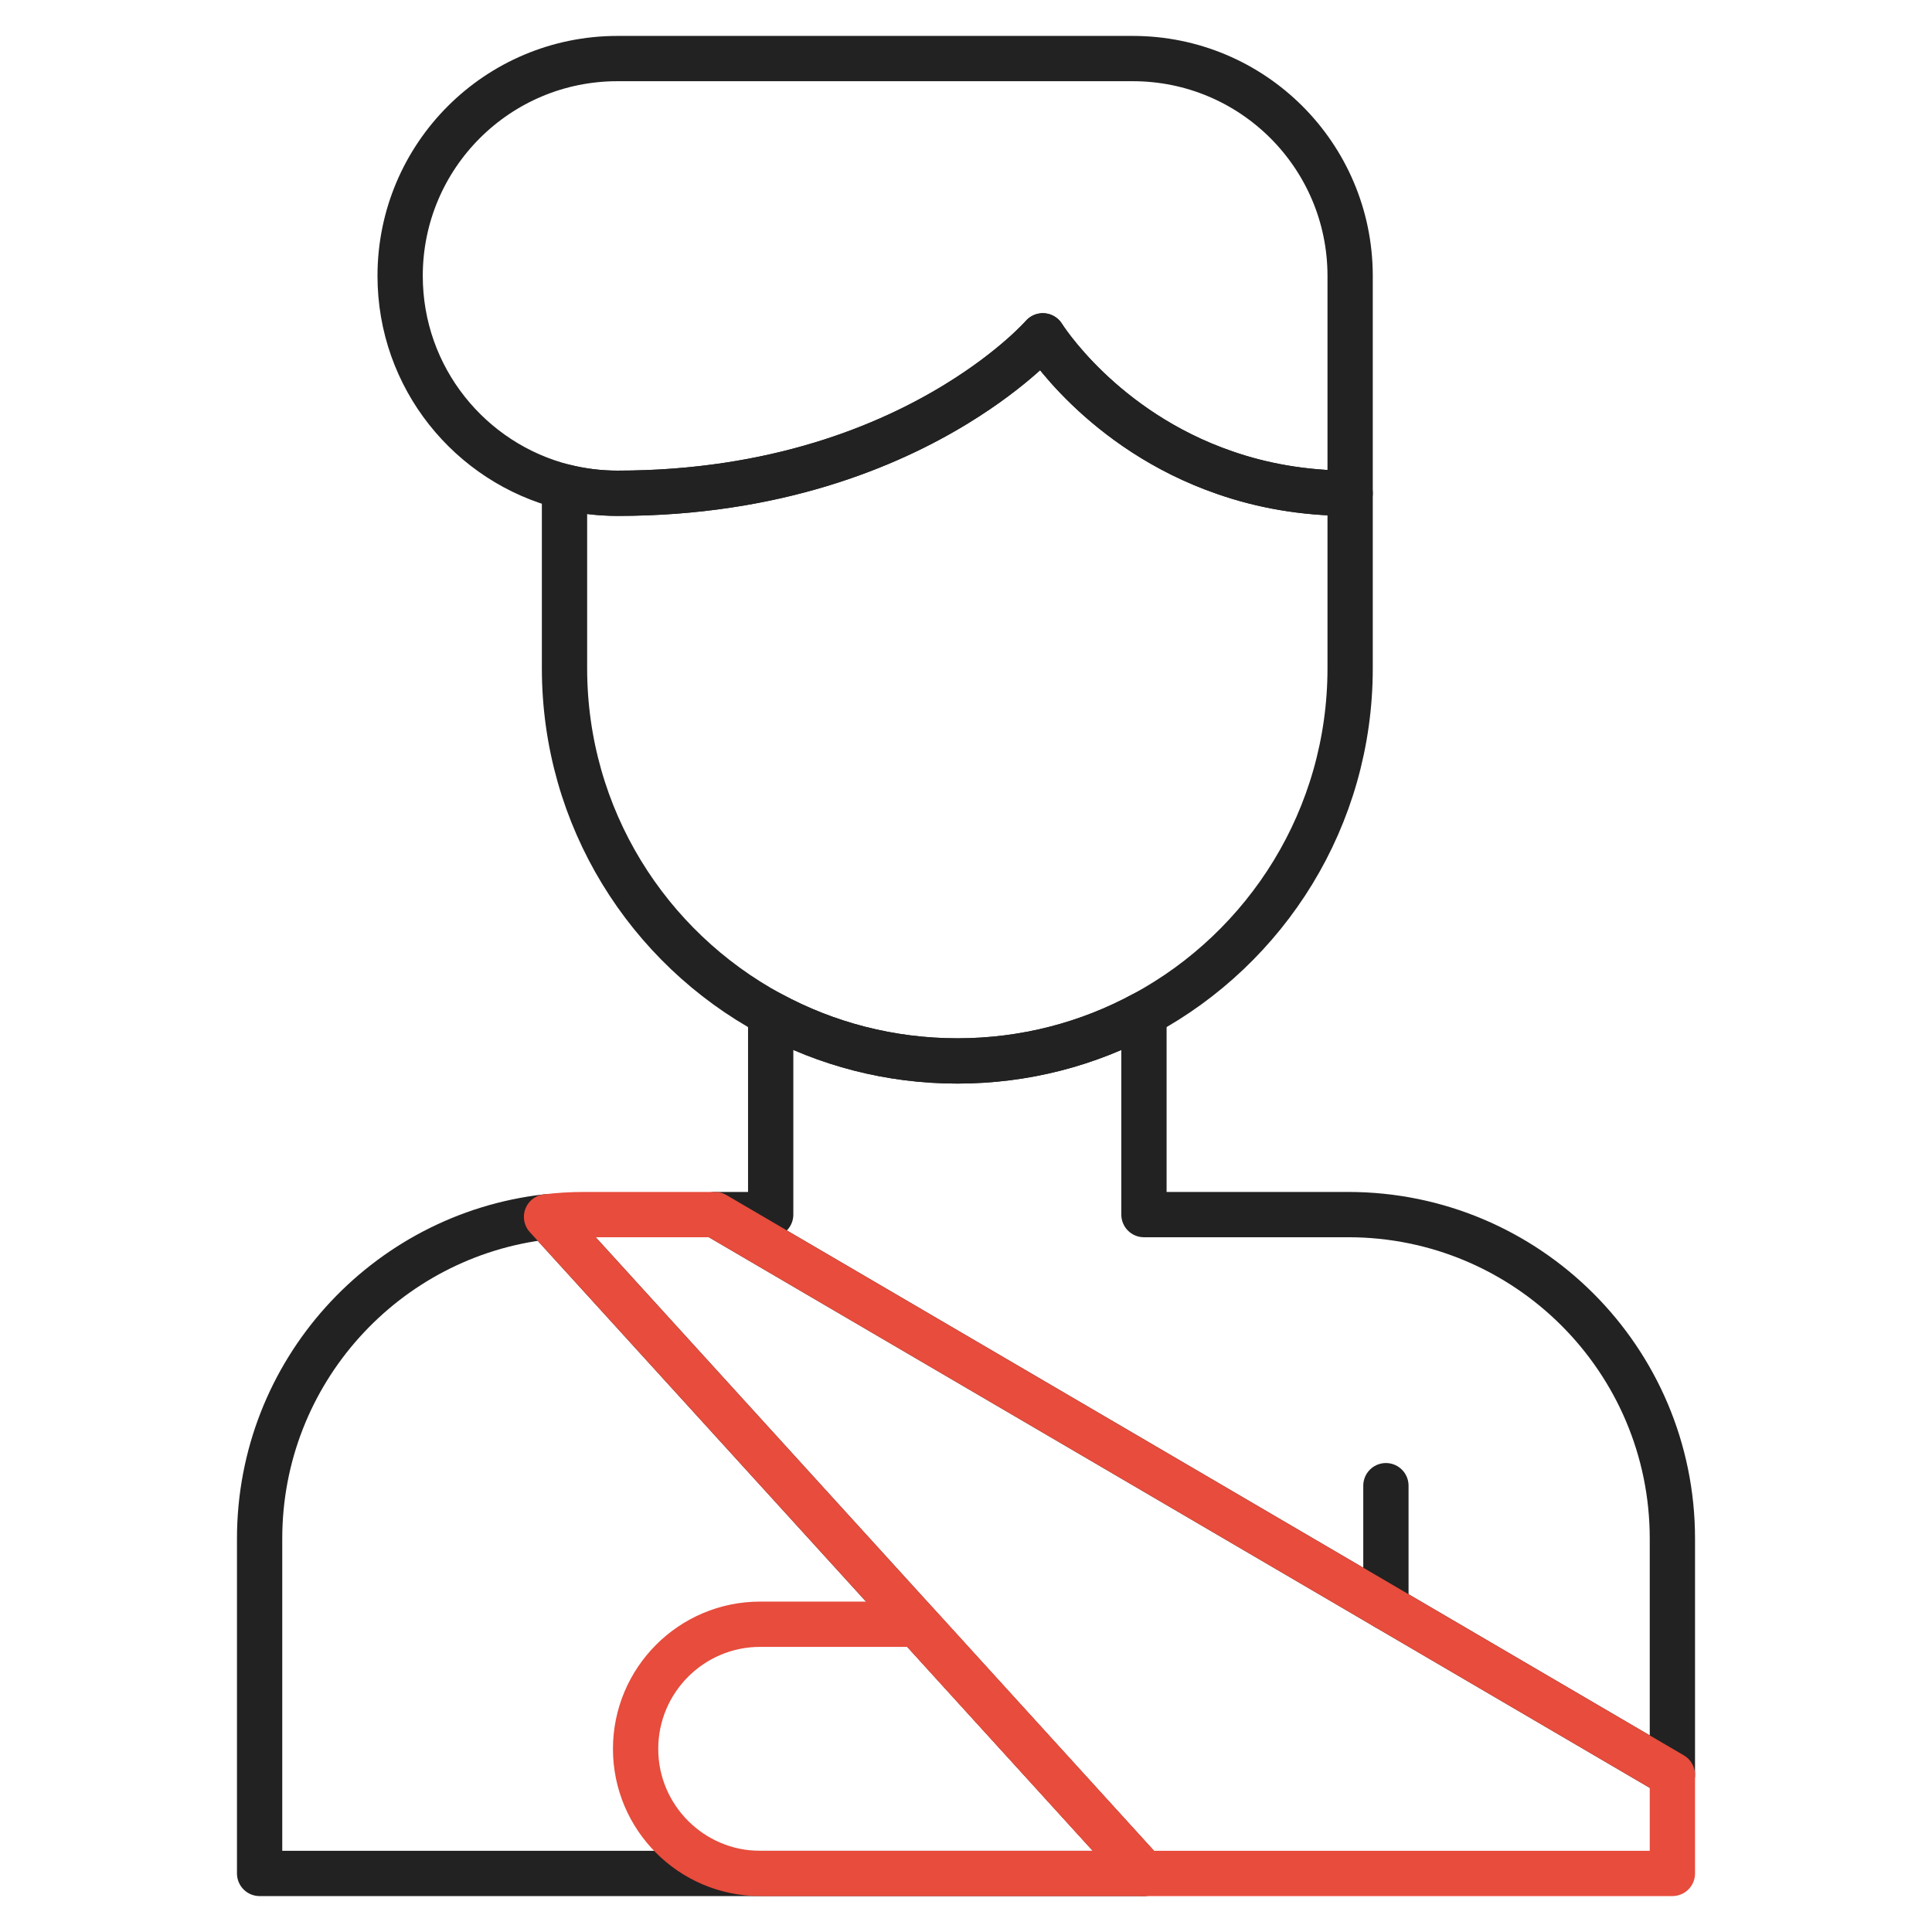
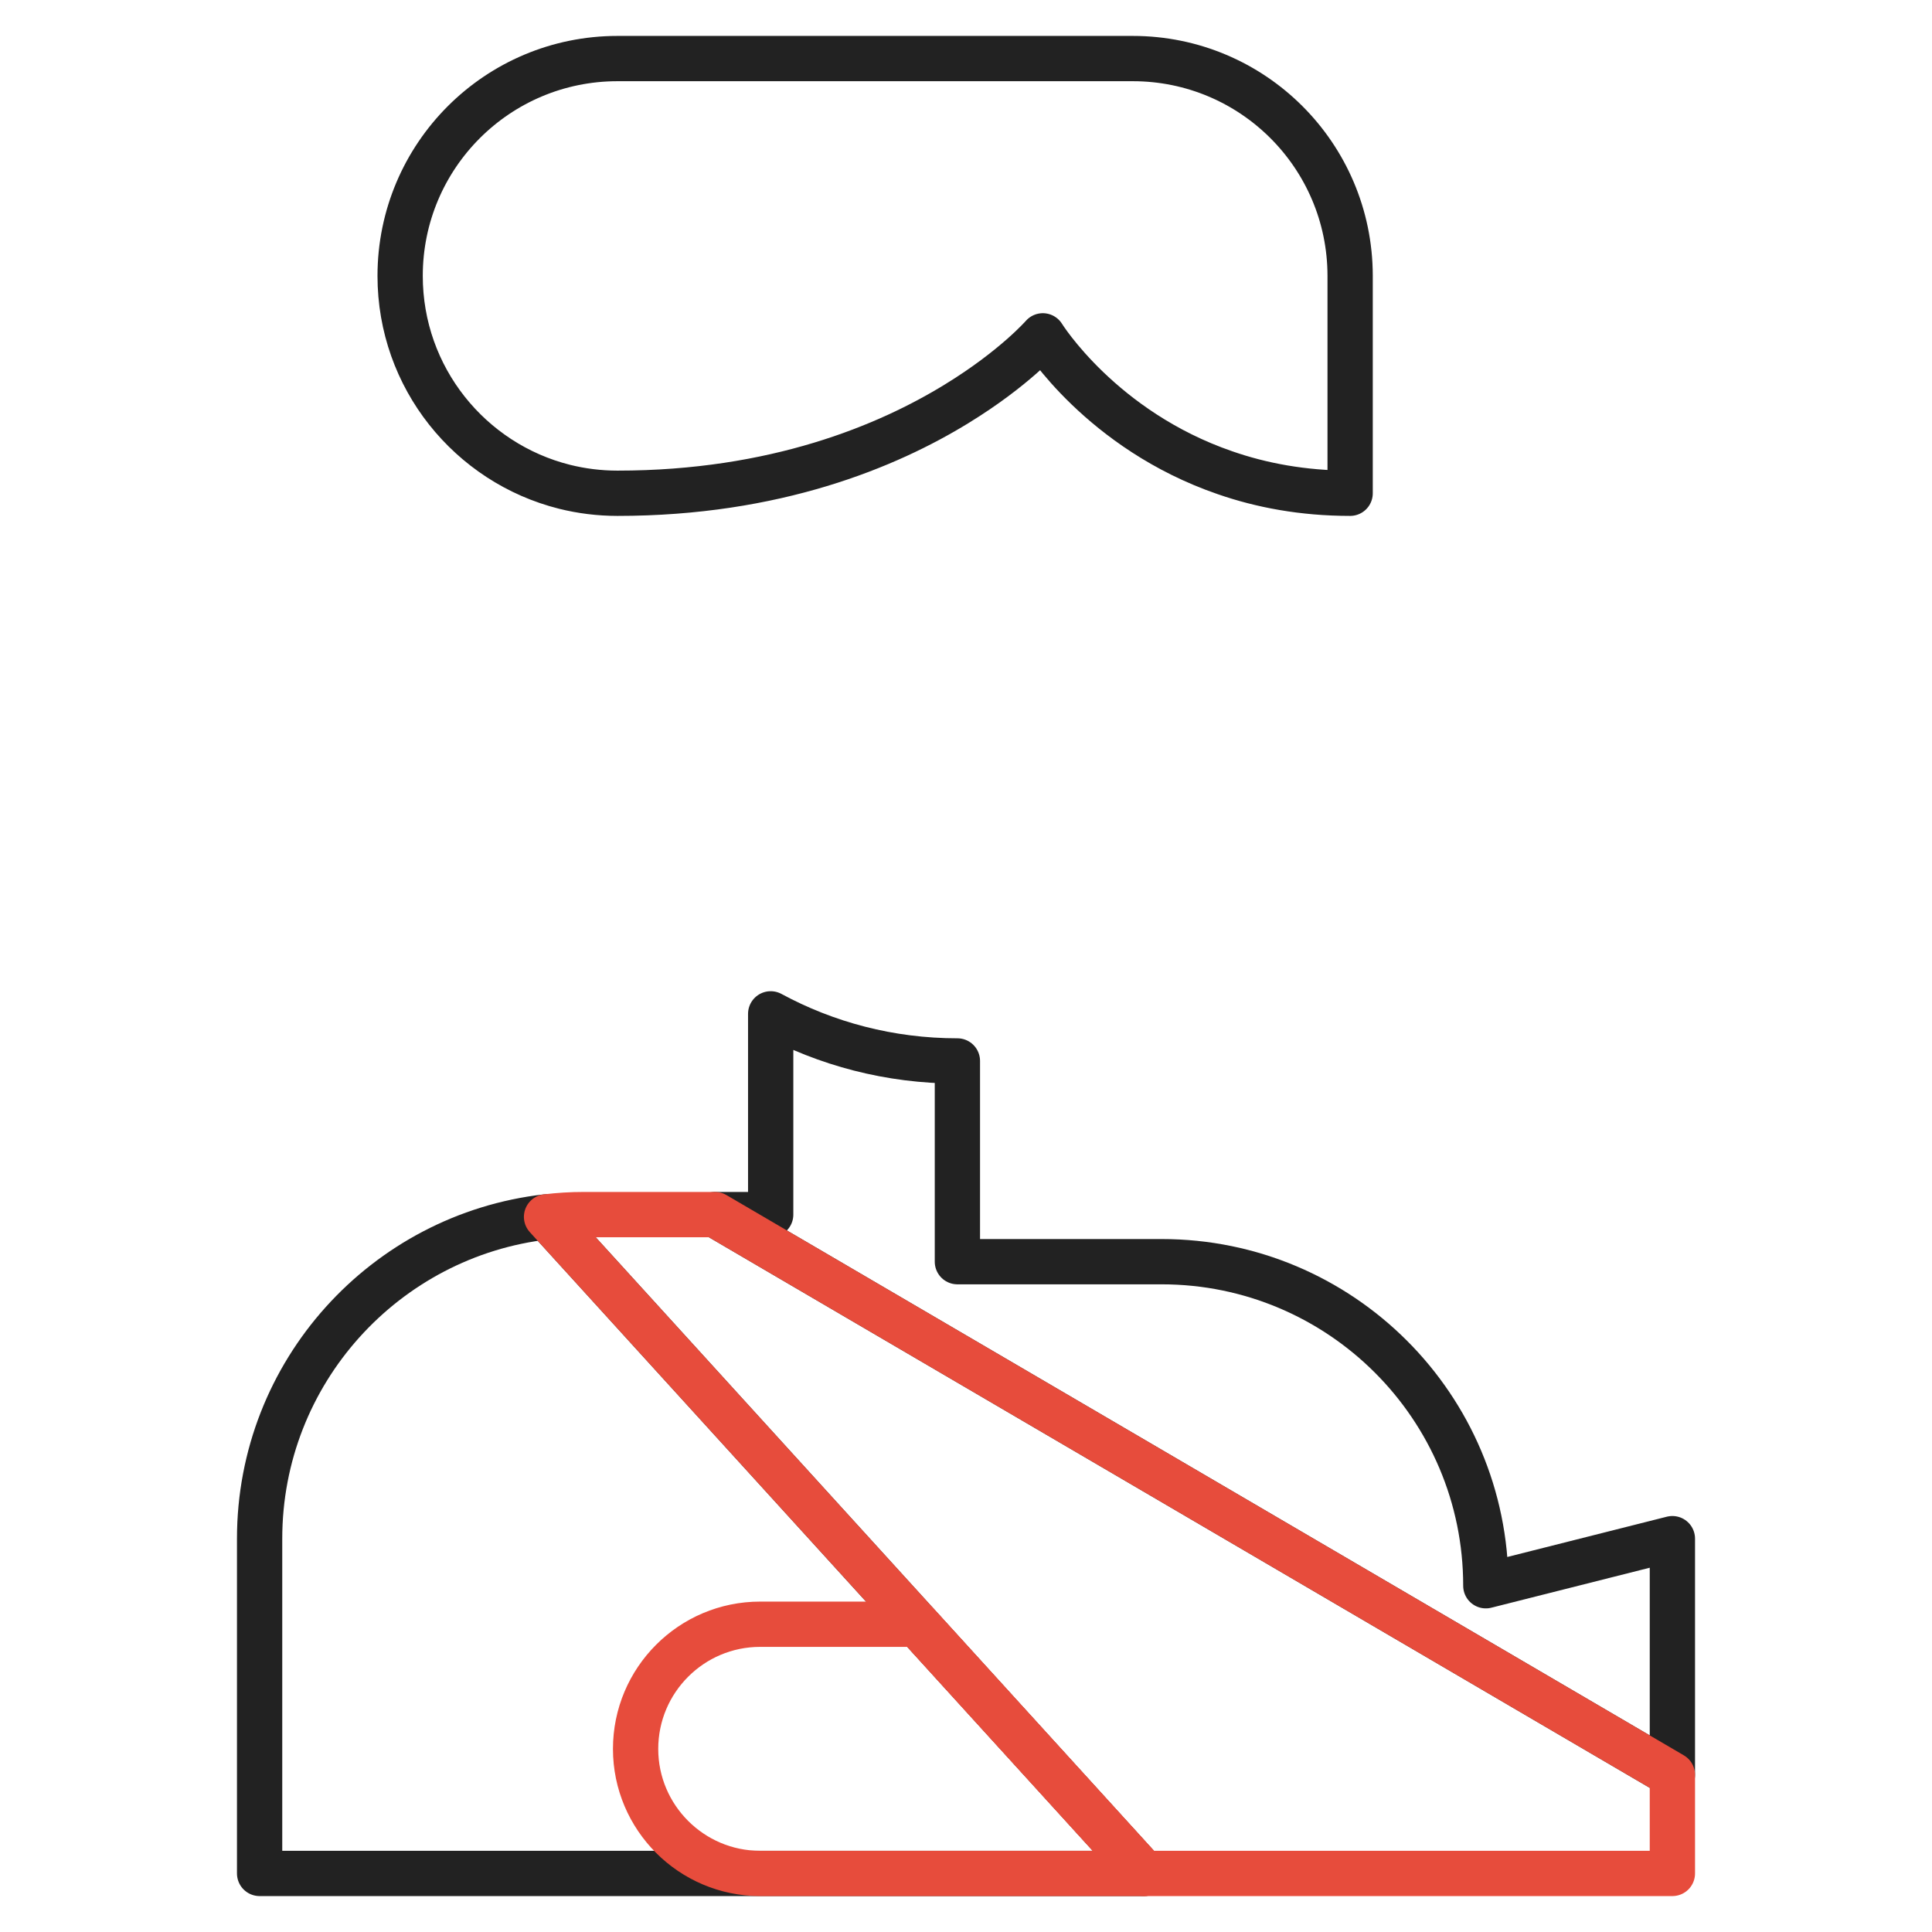
<svg xmlns="http://www.w3.org/2000/svg" id="Layer_1" data-name="Layer 1" width="128" height="128" viewBox="0 0 128 128">
  <defs>
    <style>
      .cls-1 {
        stroke: #e74c3c;
      }

      .cls-1, .cls-2 {
        fill: none;
        stroke-linecap: round;
        stroke-linejoin: round;
        stroke-width: 3px;
      }

      .cls-2 {
        stroke: #222;
      }
    </style>
  </defs>
  <path class="cls-2" d="M75.79,124.12H17.2v-22.18c0-11.02,8.31-20.1,19-21.32h.01l14.85,16.32,14.83,16.3,9.9,10.88Z" />
-   <path class="cls-2" d="M89.45,32.68v11.59c0,9.9-5.52,18.5-13.66,22.9-3.67,1.99-7.88,3.12-12.36,3.12s-8.69-1.13-12.37-3.12c-8.14-4.4-13.66-13-13.66-22.9v-12.02c1.12.28,2.3.43,3.51.43,10.44,0,17.89-3.11,22.49-5.94,3.82-2.34,5.69-4.49,5.69-4.49,0,0,3.87,6.25,12.07,9.07,2.39.83,5.15,1.36,8.29,1.36Z" />
  <path class="cls-2" d="M89.45,18.25v14.43c-3.14,0-5.9-.53-8.29-1.36-8.2-2.82-12.07-9.07-12.07-9.07,0,0-1.87,2.15-5.69,4.49-4.6,2.83-12.05,5.94-22.49,5.94-1.21,0-2.39-.15-3.51-.43-6.26-1.57-10.89-7.23-10.89-13.97,0-7.96,6.45-14.4,14.4-14.4h34.14c7.94,0,14.38,6.42,14.4,14.37Z" />
-   <path class="cls-2" d="M110.8,101.94v15.65l-35.01-20.49-24.73-14.47-3.69-2.16h3.69v-13.3c3.68,1.99,7.89,3.12,12.37,3.12s8.69-1.13,12.36-3.12v13.3h13.53c11.86,0,21.48,9.61,21.48,21.47Z" />
-   <line class="cls-2" x1="91.82" y1="106.48" x2="91.82" y2="98.43" />
+   <path class="cls-2" d="M110.8,101.94v15.65l-35.01-20.49-24.73-14.47-3.69-2.16h3.69v-13.3c3.68,1.99,7.89,3.12,12.37,3.12v13.3h13.53c11.86,0,21.48,9.61,21.48,21.47Z" />
  <path class="cls-1" d="M110.8,117.59v6.53h-35.01l-9.9-10.88-5.12-5.63-9.71-10.67-14.85-16.32c.81-.1,1.63-.15,2.47-.15h8.69l3.69,2.16,24.73,14.47,35.01,20.49Z" />
  <path class="cls-1" d="M75.79,124.12h-25.43c-2.28,0-4.34-.93-5.83-2.42-1.49-1.49-2.42-3.55-2.42-5.83,0-4.56,3.7-8.26,8.25-8.26h10.41l5.12,5.63,9.9,10.88Z" />
</svg>